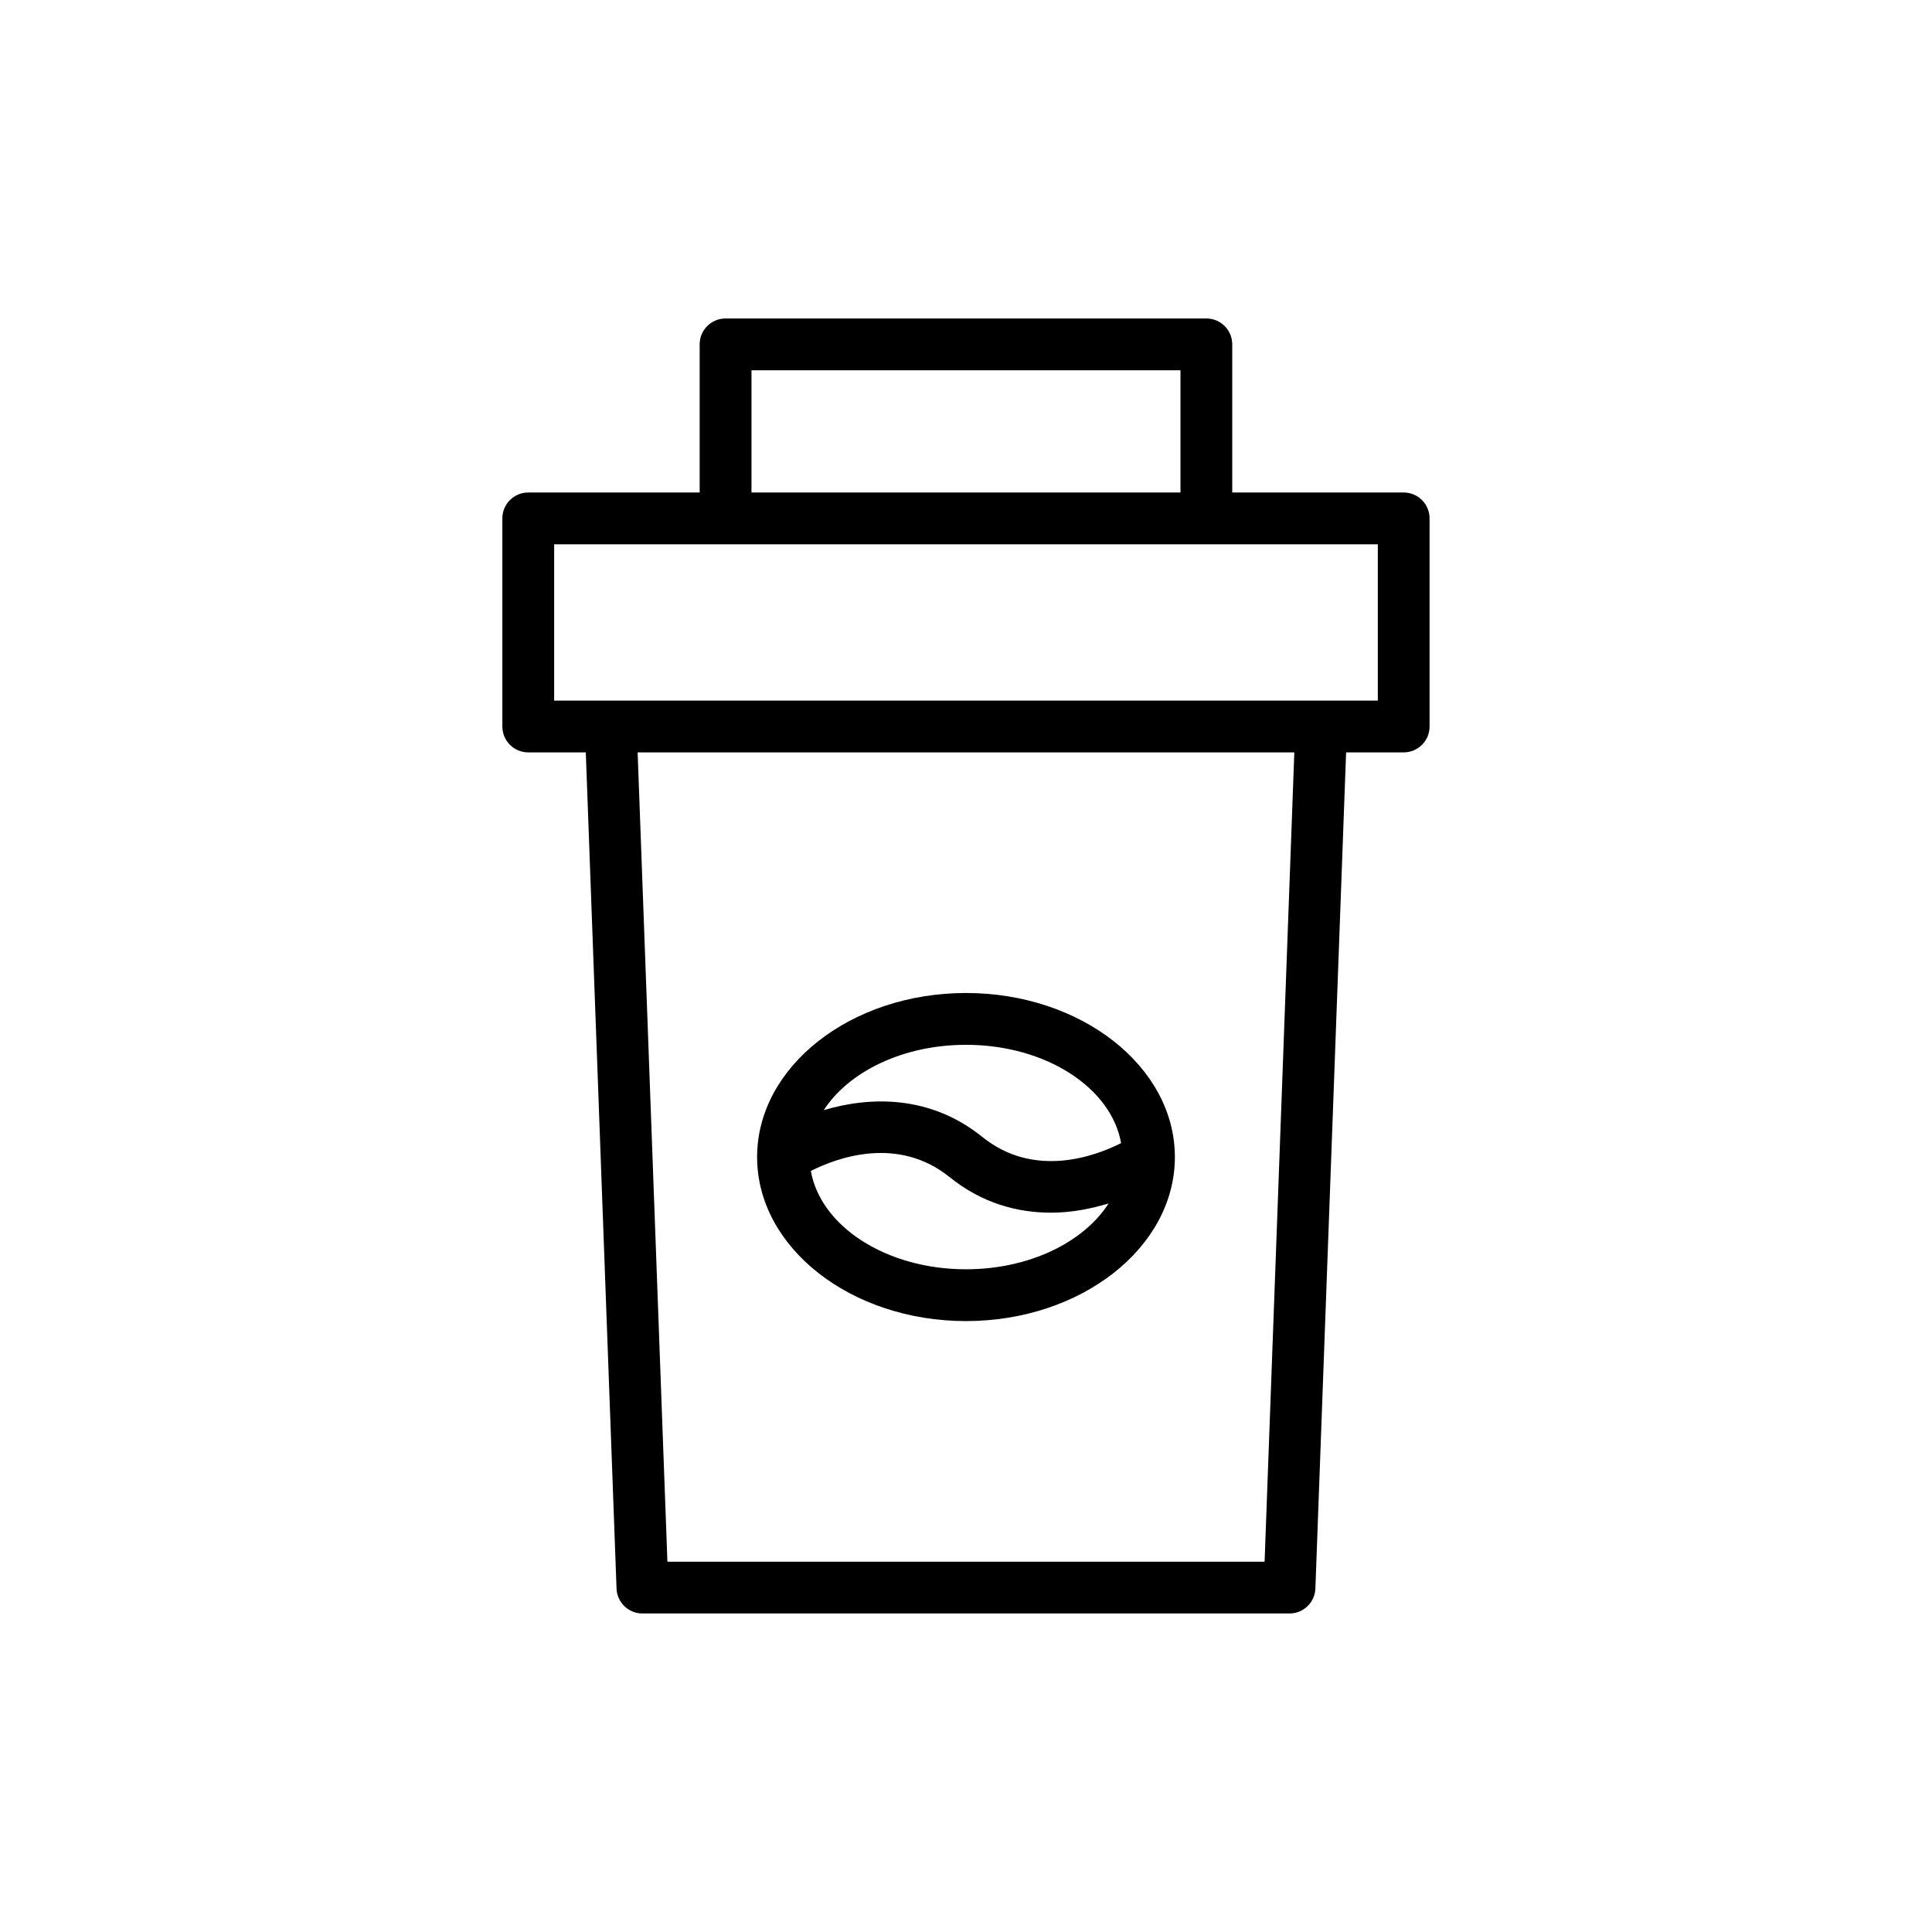
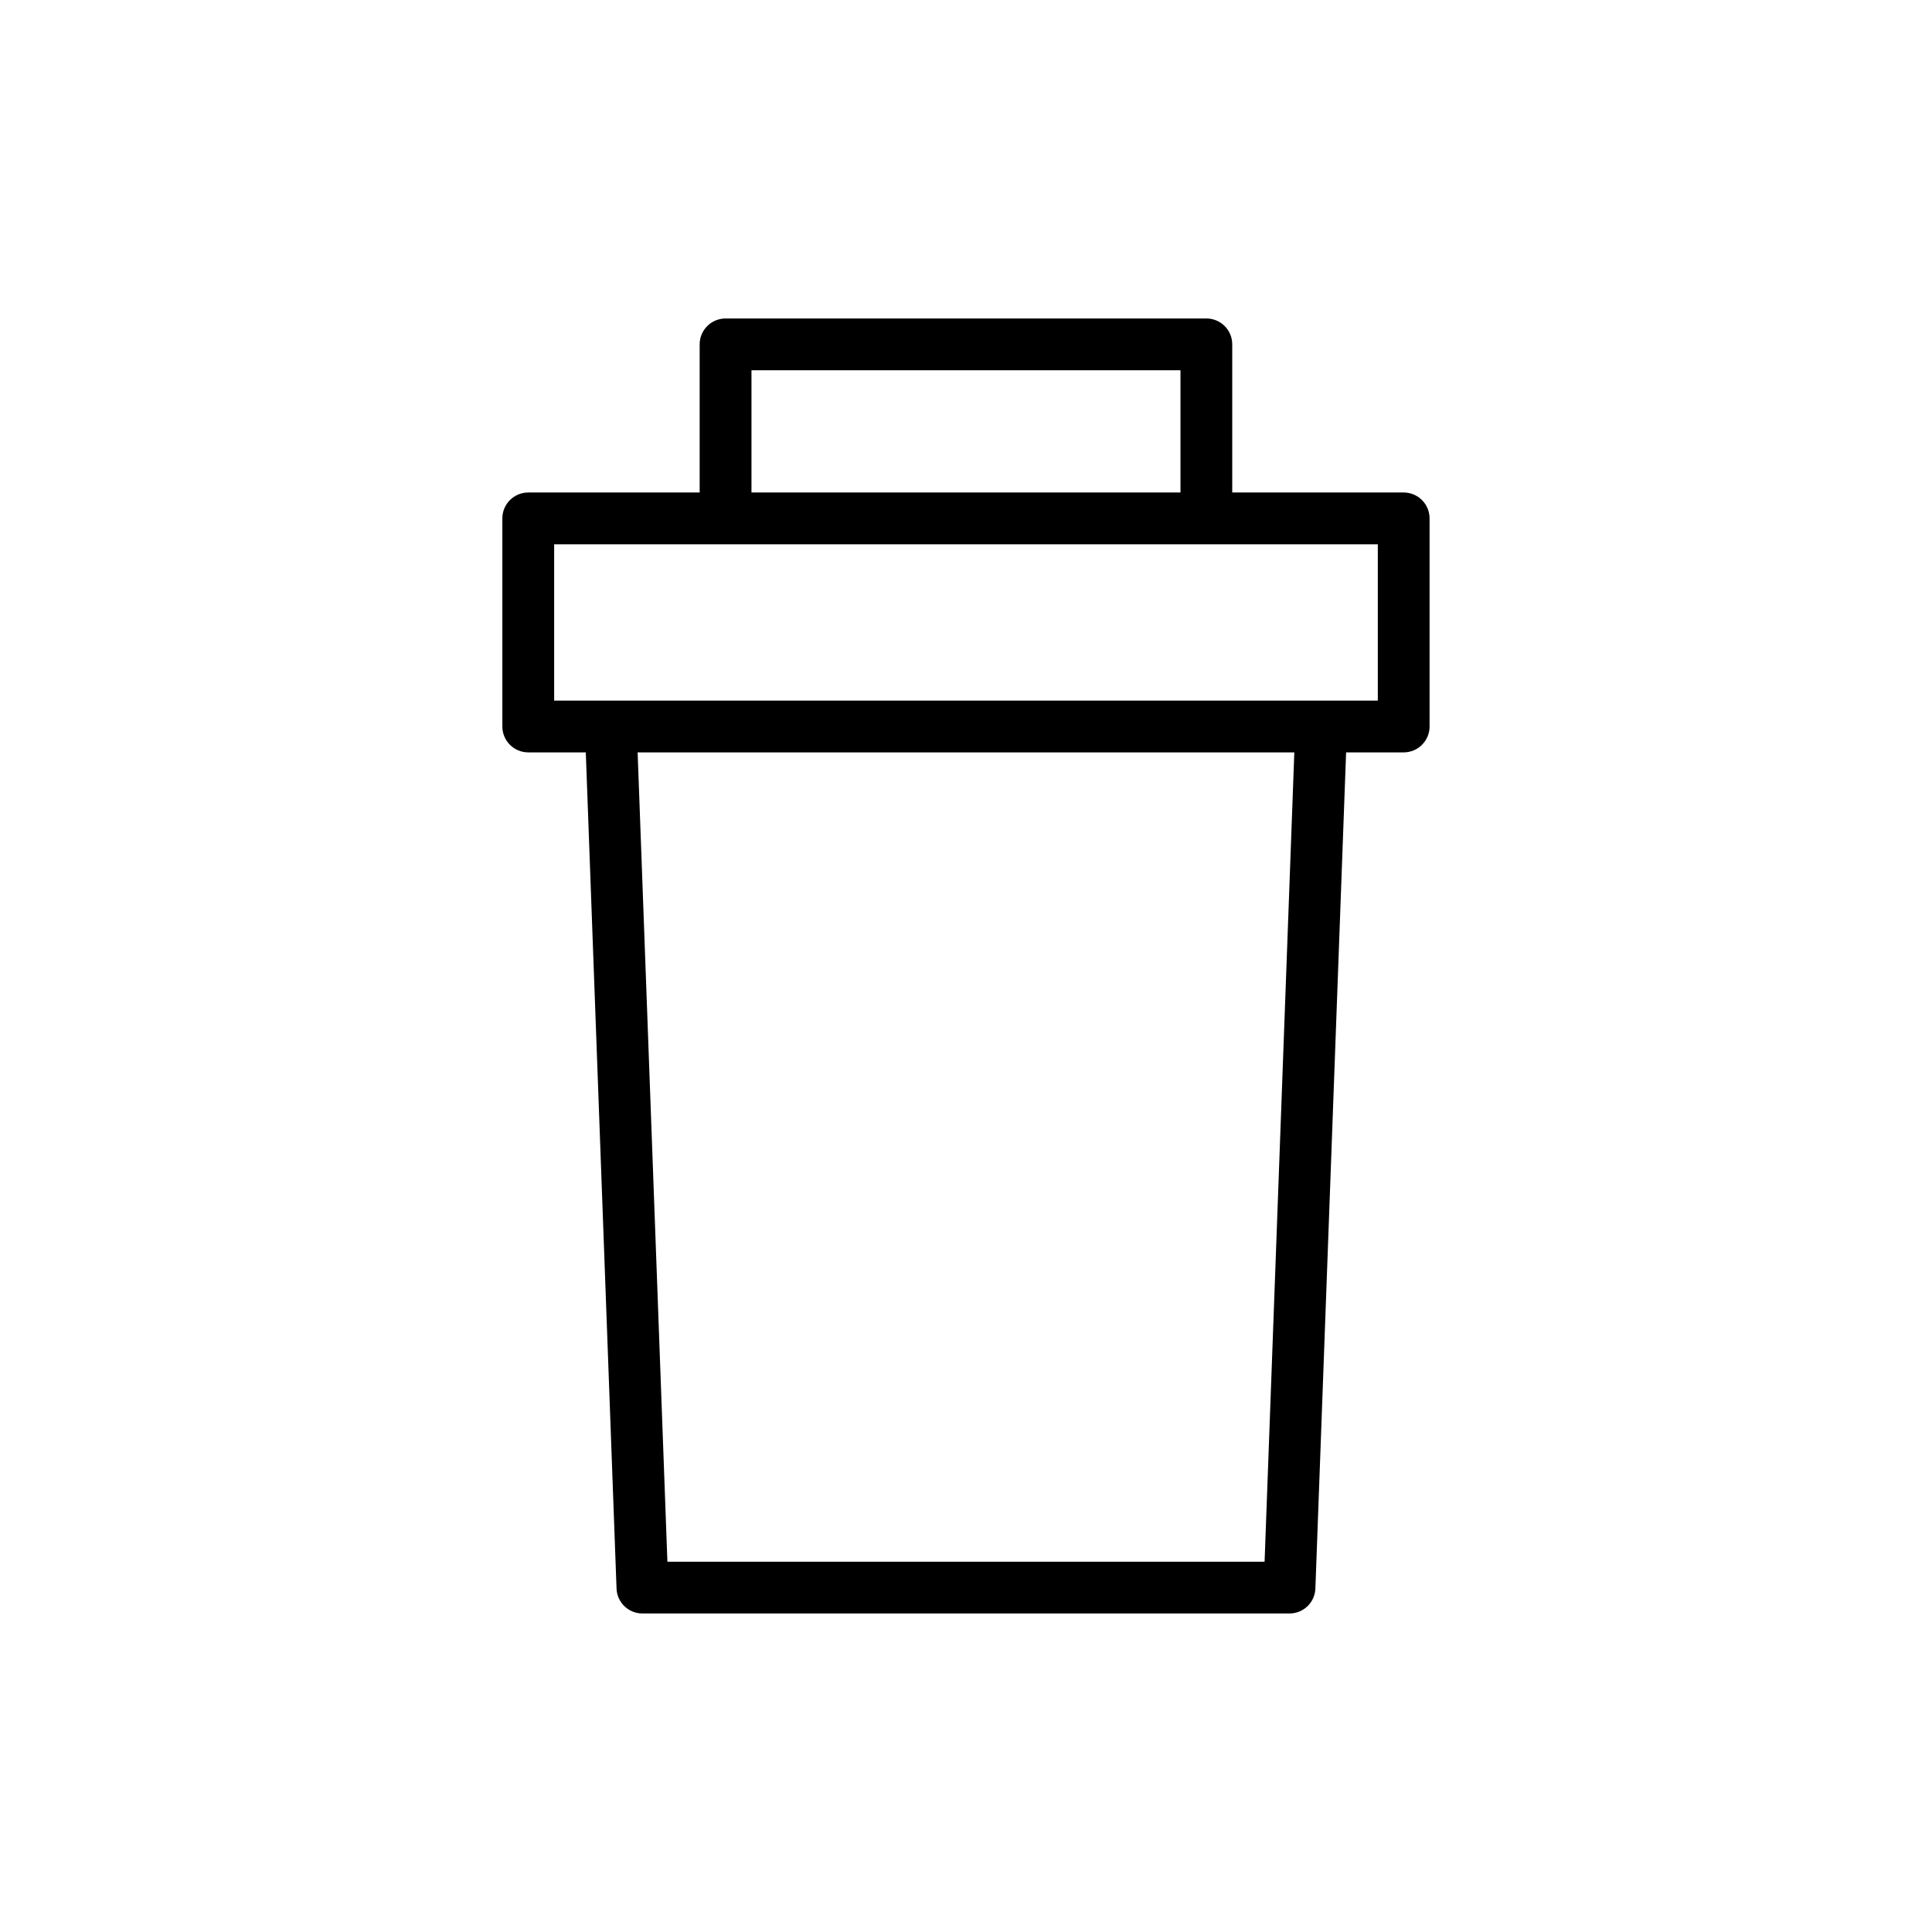
<svg xmlns="http://www.w3.org/2000/svg" fill="#000000" width="800px" height="800px" version="1.1" viewBox="144 144 512 512">
  <g>
-     <path d="m400 494.1c30.52 0 55.355-19.5 55.355-43.469s-24.836-43.477-55.355-43.477c-30.527 0-55.359 19.504-55.359 43.477-0.004 23.969 24.832 43.469 55.359 43.469zm0-13.727c-21.195 0-38.543-11.41-41.113-26.062 6.961-3.508 23.039-9.441 36.801 1.66 8.594 6.938 18.012 9.402 26.84 9.402 5.453 0 10.59-1.035 15.262-2.445-6.574 10.266-20.996 17.445-37.789 17.445zm0-59.488c21.184 0 38.527 11.41 41.105 26.055-6.961 3.504-23.047 9.438-36.793-1.648-13.852-11.172-29.801-10.738-42.012-7.09 6.609-10.191 20.969-17.316 37.699-17.316z" />
-     <path d="m463.7 228.4h-127.42c-3.793 0-6.863 3.07-6.863 6.863v39.254h-45.426c-3.793 0-6.863 3.07-6.863 6.863v55.145c0 3.793 3.07 6.863 6.863 6.863h15.25l8.148 221.59c0.133 3.688 3.164 6.609 6.856 6.609h171.49c3.691 0 6.723-2.922 6.856-6.609l8.141-221.59h15.258c3.793 0 6.863-3.07 6.863-6.863v-55.145c0-3.793-3.07-6.863-6.863-6.863h-45.434v-39.254c0.008-3.793-3.062-6.863-6.856-6.863zm-120.55 13.727h113.69v32.391h-113.69zm135.98 315.74h-158.26l-7.891-214.48h174.03zm30.008-228.2h-218.28v-41.418h218.28z" />
+     <path d="m463.7 228.4h-127.42c-3.793 0-6.863 3.07-6.863 6.863v39.254h-45.426c-3.793 0-6.863 3.07-6.863 6.863v55.145c0 3.793 3.07 6.863 6.863 6.863h15.25l8.148 221.59c0.133 3.688 3.164 6.609 6.856 6.609h171.49c3.691 0 6.723-2.922 6.856-6.609l8.141-221.59h15.258c3.793 0 6.863-3.07 6.863-6.863v-55.145c0-3.793-3.07-6.863-6.863-6.863h-45.434v-39.254c0.008-3.793-3.062-6.863-6.856-6.863m-120.55 13.727h113.69v32.391h-113.69zm135.98 315.74h-158.26l-7.891-214.48h174.03zm30.008-228.2h-218.28v-41.418h218.28z" />
  </g>
</svg>